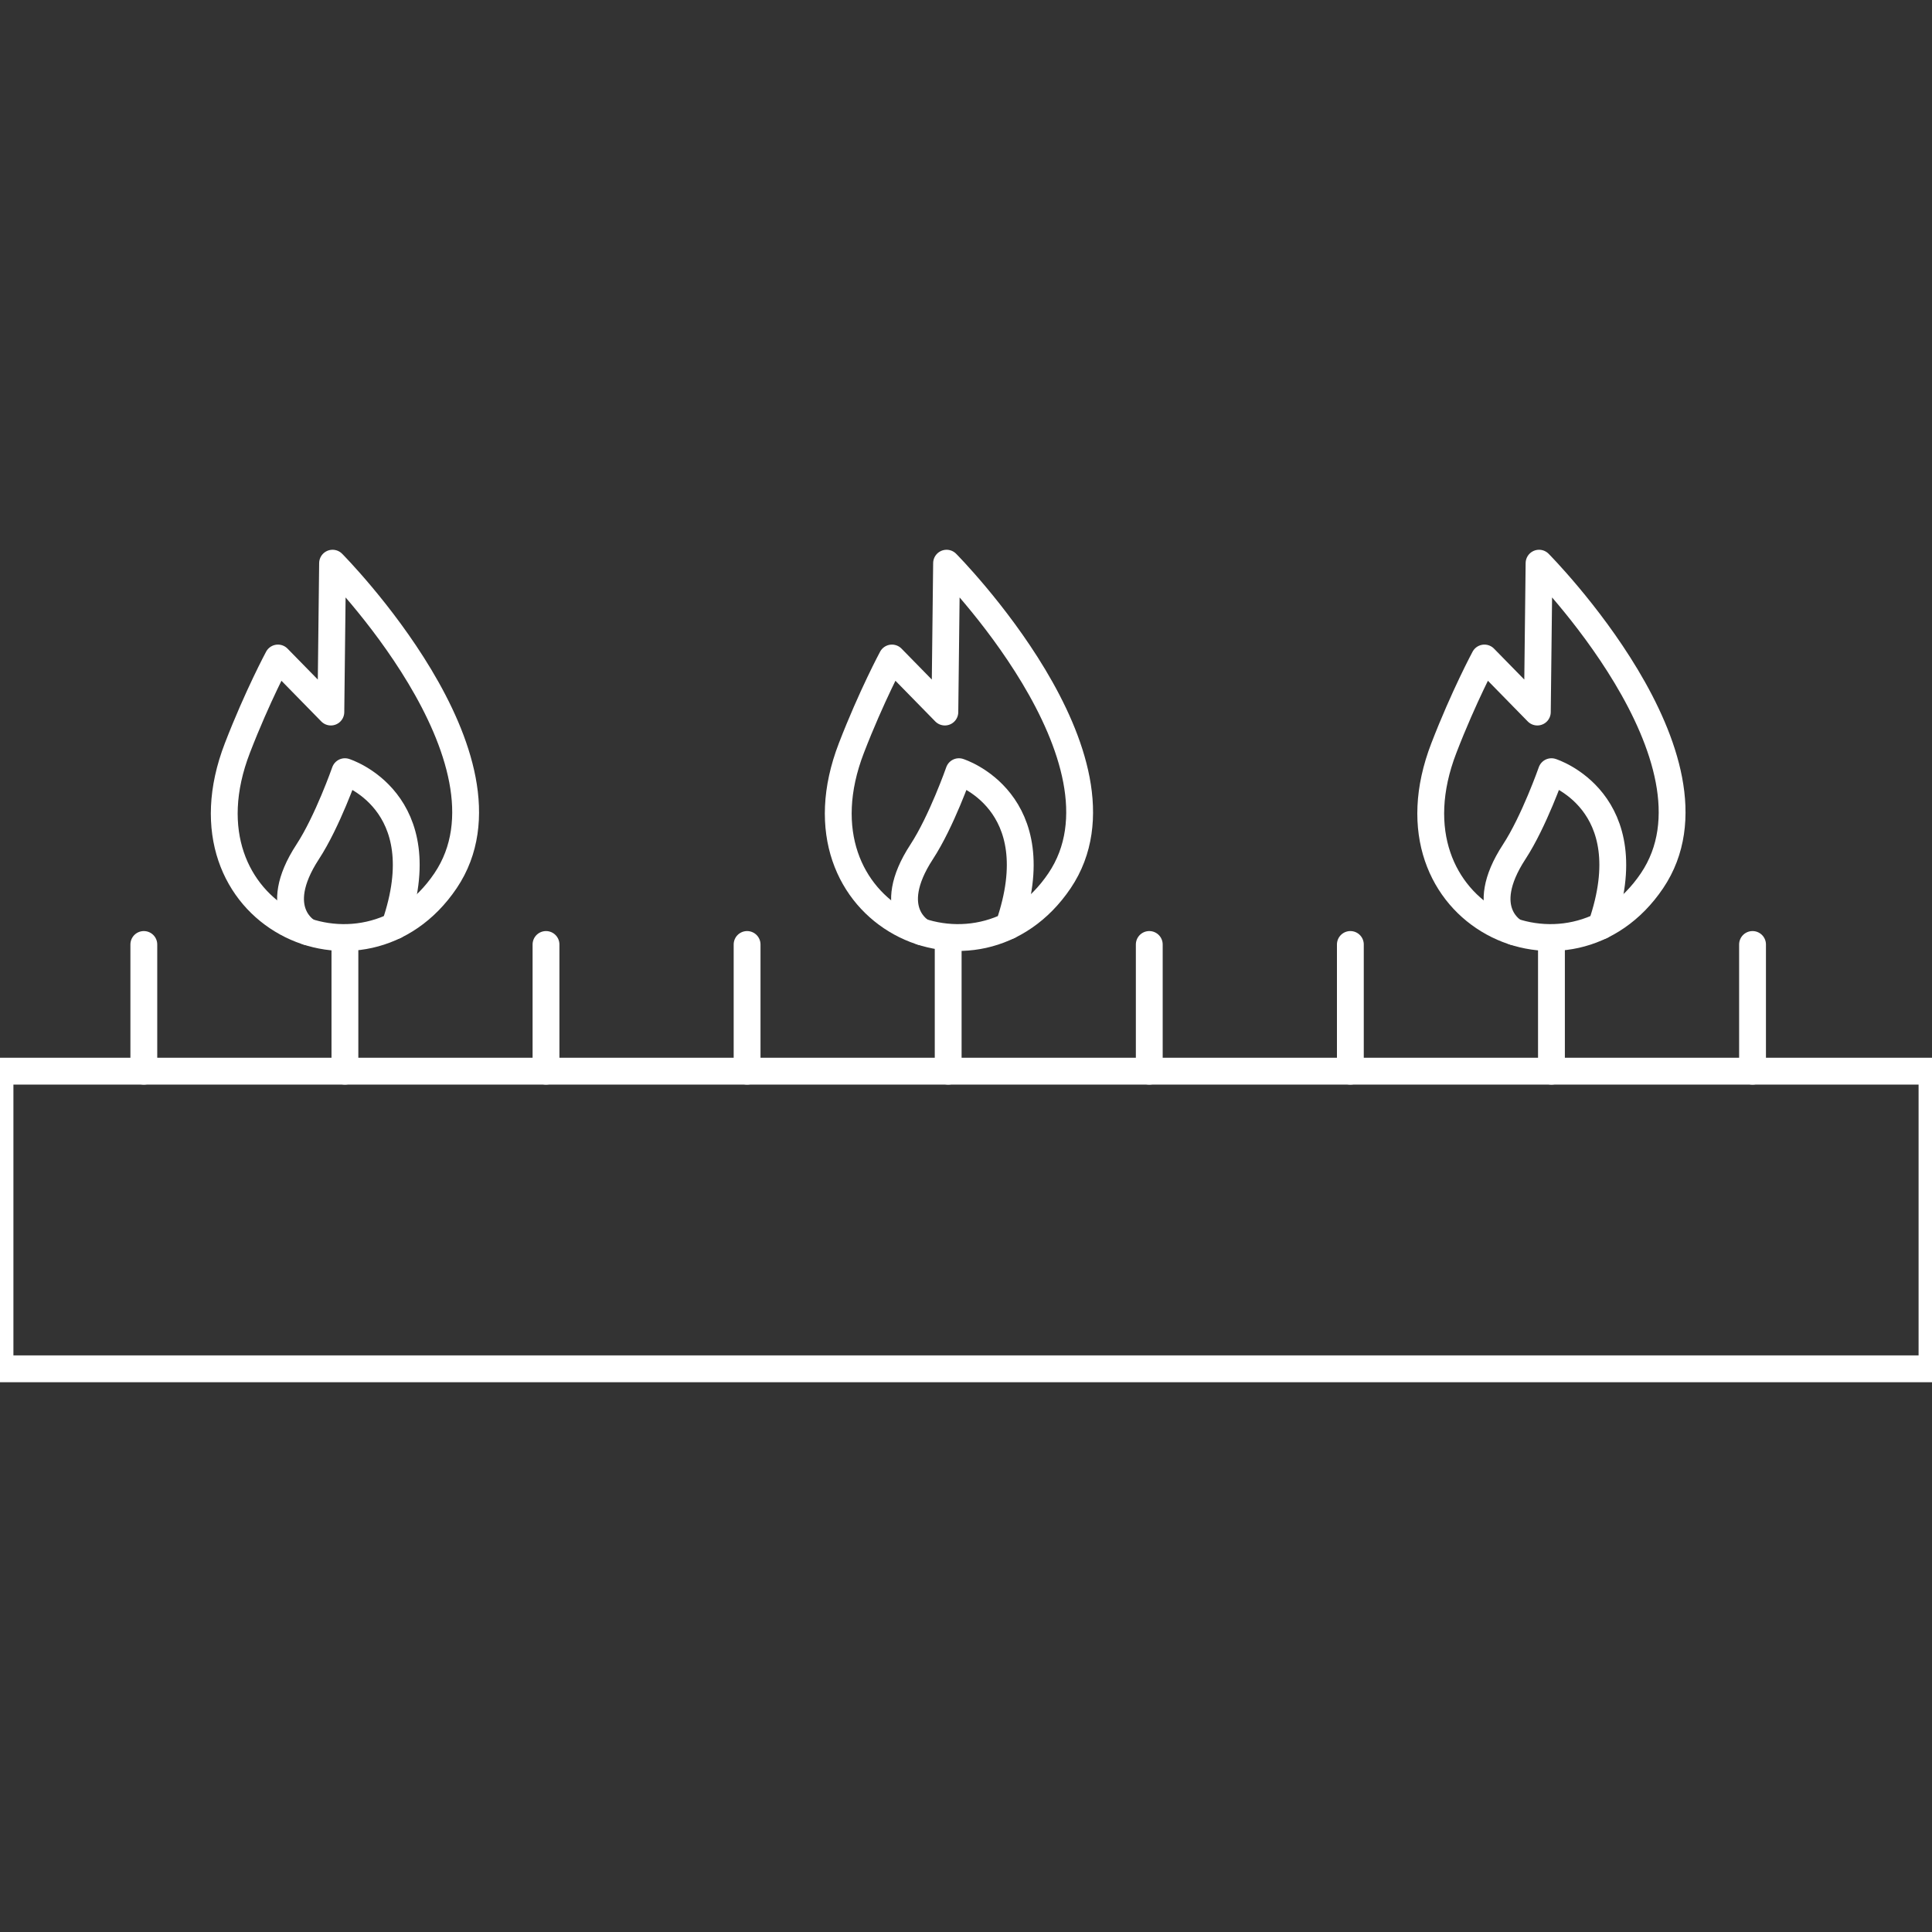
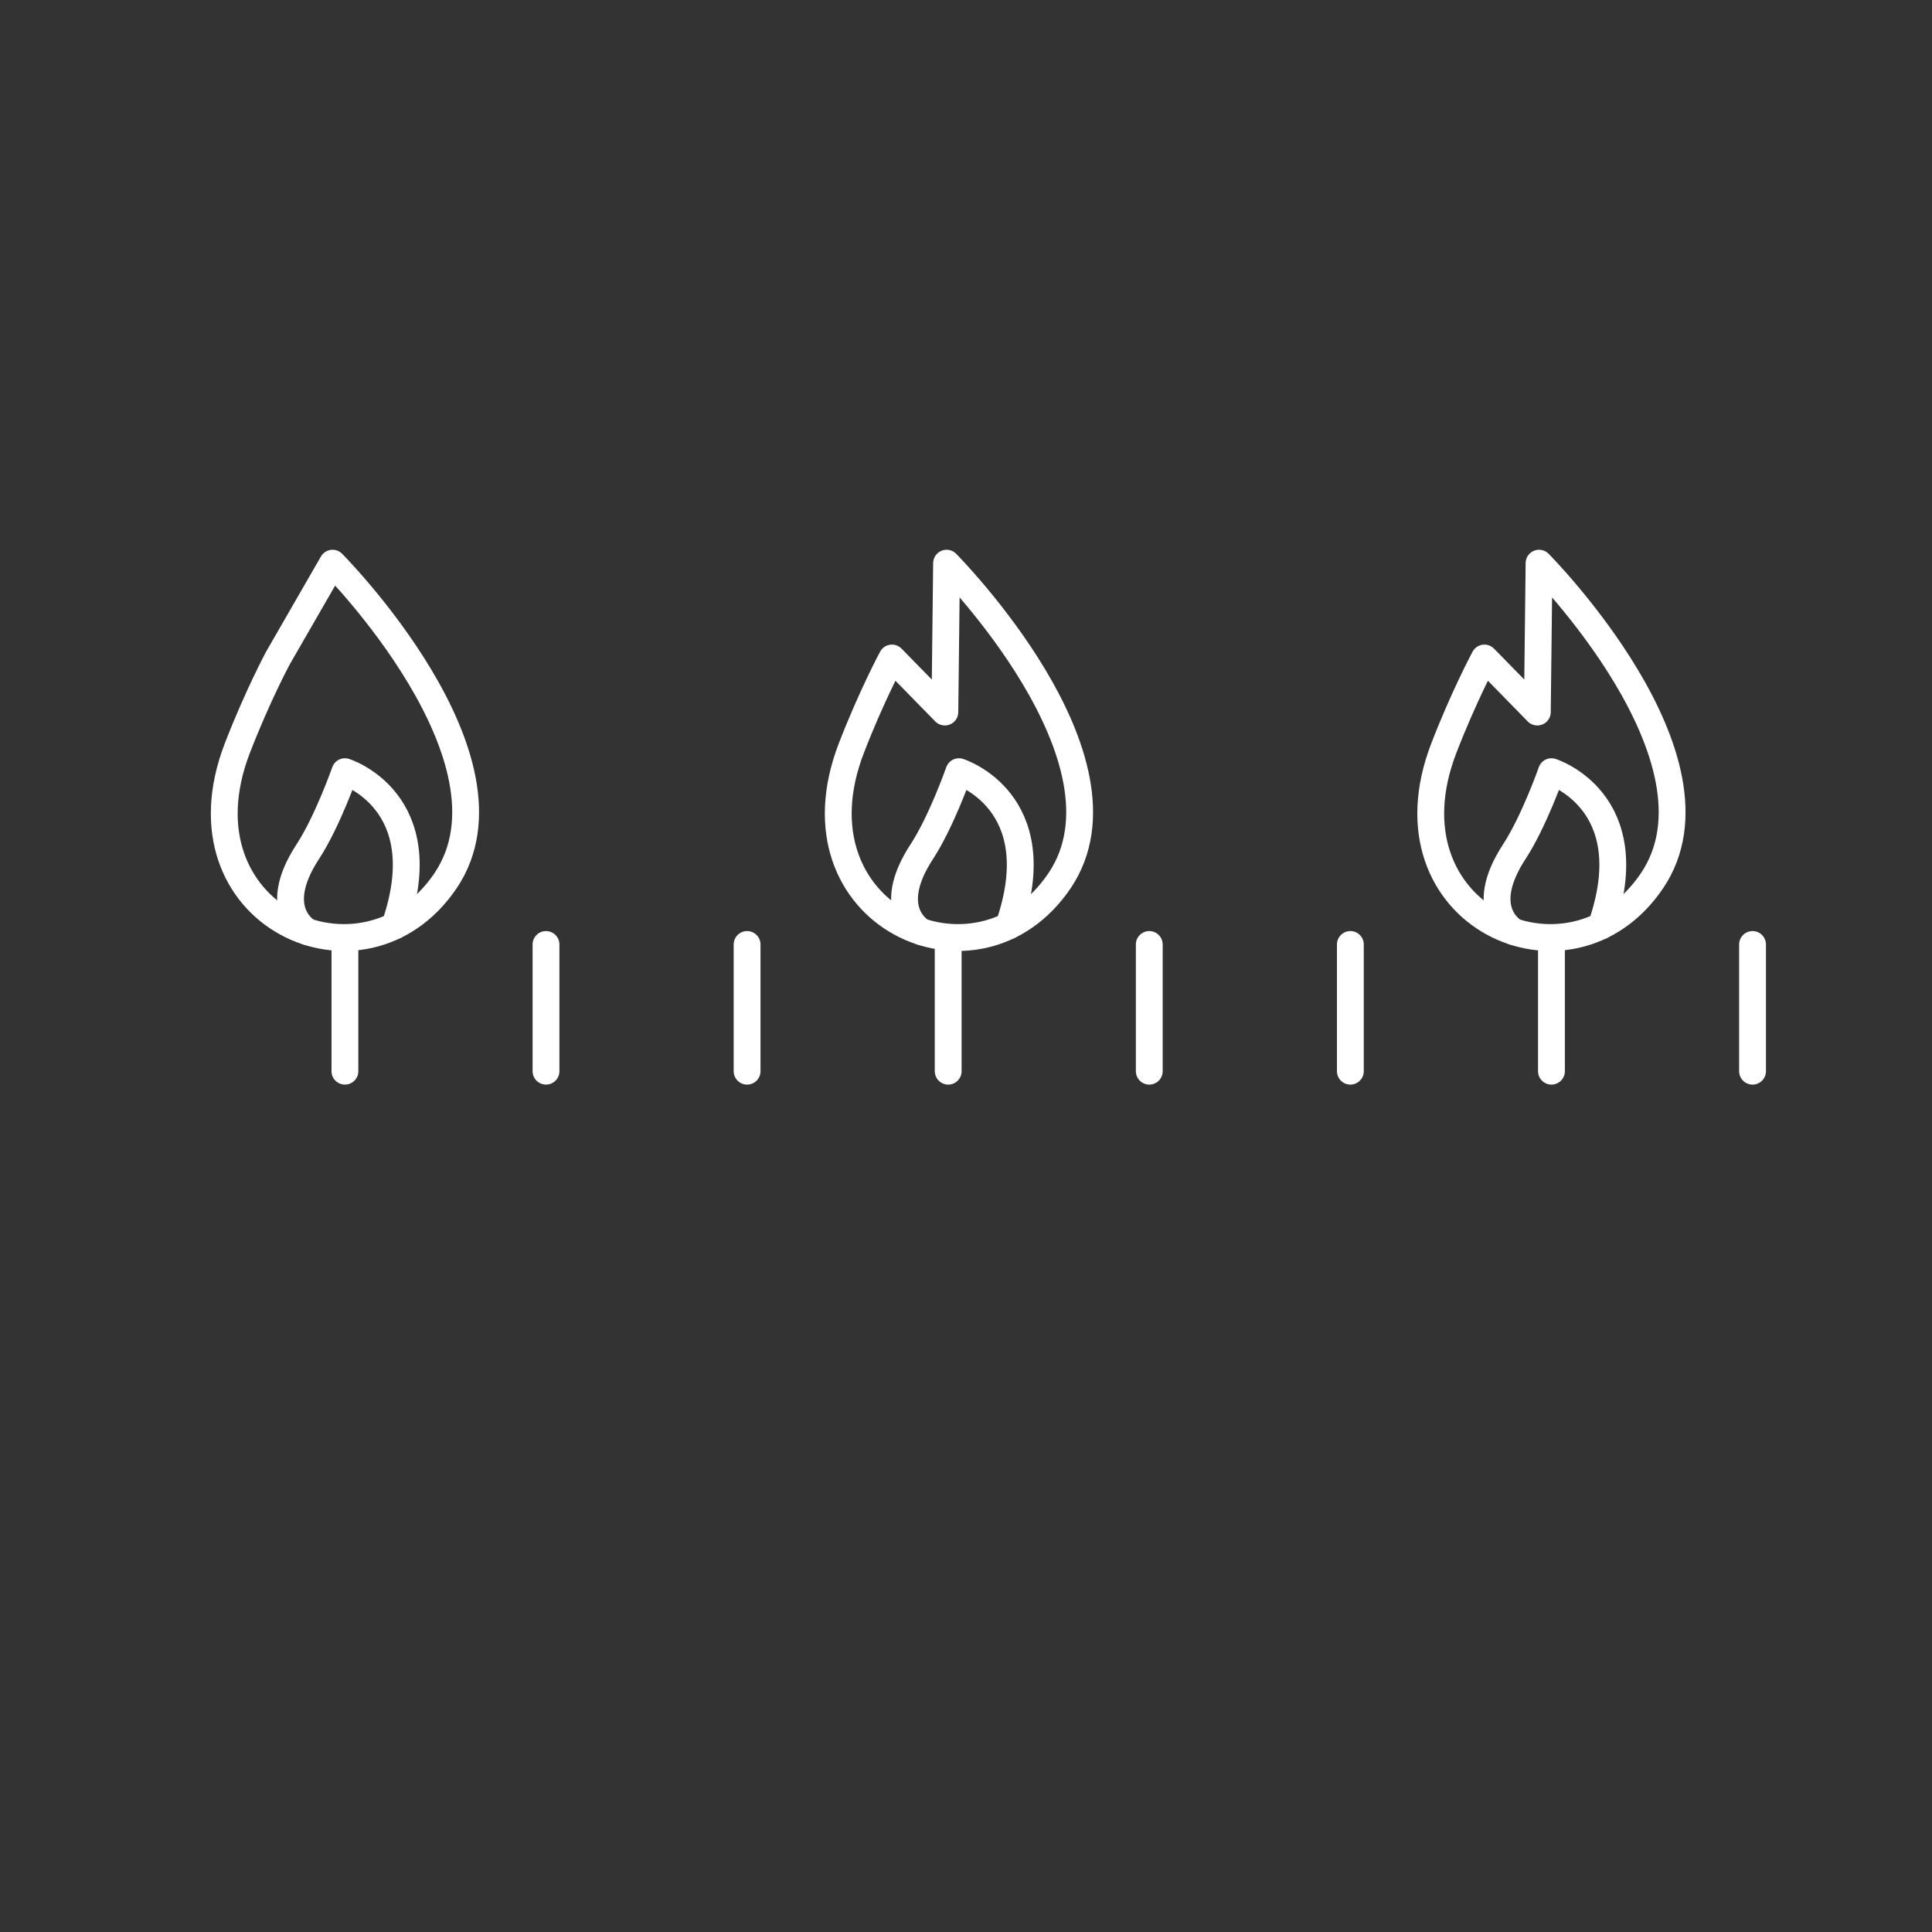
<svg xmlns="http://www.w3.org/2000/svg" version="1.1" id="Layer_1" x="0px" y="0px" viewBox="0 0 360 360" style="enable-background:new 0 0 360 360;" xml:space="preserve">
  <rect x="0" y="0" width="360" height="360" fill="#333333" stroke="none" />
  <style type="text/css">
	.st0{fill:none;stroke:#FFFFFF;stroke-width:5;stroke-linecap:round;stroke-linejoin:round;stroke-miterlimit:10;}
	.st1{fill:none;stroke:#FFFFFF;stroke-width:5;stroke-linecap:round;stroke-linejoin:round;}
	.st2{fill:#FFFFFF;}
</style>
  <g>
    <g>
      <path class="st0" d="M166.2,122.61c0,0-3.81,7.08-7.55,16.76c-12.07,31.23,23.52,47.36,38.78,24.74s-21.05-59.17-21.05-59.17    l-0.32,27.74L166.2,122.61z" />
      <path class="st0" d="M171.75,173.63c0,0-7.21-3.88,0-14.92c3.68-5.63,6.93-14.92,6.93-14.92s17.37,5.44,9.28,28.74" />
    </g>
    <g>
      <path class="st0" d="M276.6,122.61c0,0-3.81,7.08-7.55,16.76c-12.07,31.23,23.52,47.36,38.78,24.74    c15.26-22.62-21.05-59.17-21.05-59.17l-0.32,27.74L276.6,122.61z" />
      <path class="st0" d="M282.16,173.63c0,0-7.21-3.88,0-14.92c3.68-5.63,6.93-14.92,6.93-14.92s17.37,5.44,9.28,28.74" />
    </g>
    <g>
-       <path class="st0" d="M51.79,122.61c0,0-3.81,7.08-7.55,16.76c-12.07,31.23,23.52,47.36,38.78,24.74s-21.05-59.17-21.05-59.17    l-0.32,27.74L51.79,122.61z" />
+       <path class="st0" d="M51.79,122.61c0,0-3.81,7.08-7.55,16.76c-12.07,31.23,23.52,47.36,38.78,24.74s-21.05-59.17-21.05-59.17    L51.79,122.61z" />
      <path class="st0" d="M57.34,173.63c0,0-7.21-3.88,0-14.92c3.68-5.63,6.93-14.92,6.93-14.92s17.37,5.44,9.28,28.74" />
    </g>
-     <polyline class="st0" points="360,255.06 360,199.6 75.13,199.6 0,199.6 0,255.06 360,255.06  " />
-     <line class="st0" x1="26.8" y1="175.99" x2="26.8" y2="199.6" />
    <line class="st0" x1="64.27" y1="175.99" x2="64.27" y2="199.6" />
    <line class="st0" x1="101.74" y1="175.99" x2="101.74" y2="199.6" />
    <line class="st0" x1="139.21" y1="175.99" x2="139.21" y2="199.6" />
    <line class="st0" x1="176.68" y1="175.99" x2="176.68" y2="199.6" />
    <line class="st0" x1="214.15" y1="175.99" x2="214.15" y2="199.6" />
    <line class="st0" x1="251.62" y1="175.99" x2="251.62" y2="199.6" />
    <line class="st0" x1="289.09" y1="175.99" x2="289.09" y2="199.6" />
    <line class="st0" x1="326.56" y1="175.99" x2="326.56" y2="199.6" />
  </g>
</svg>